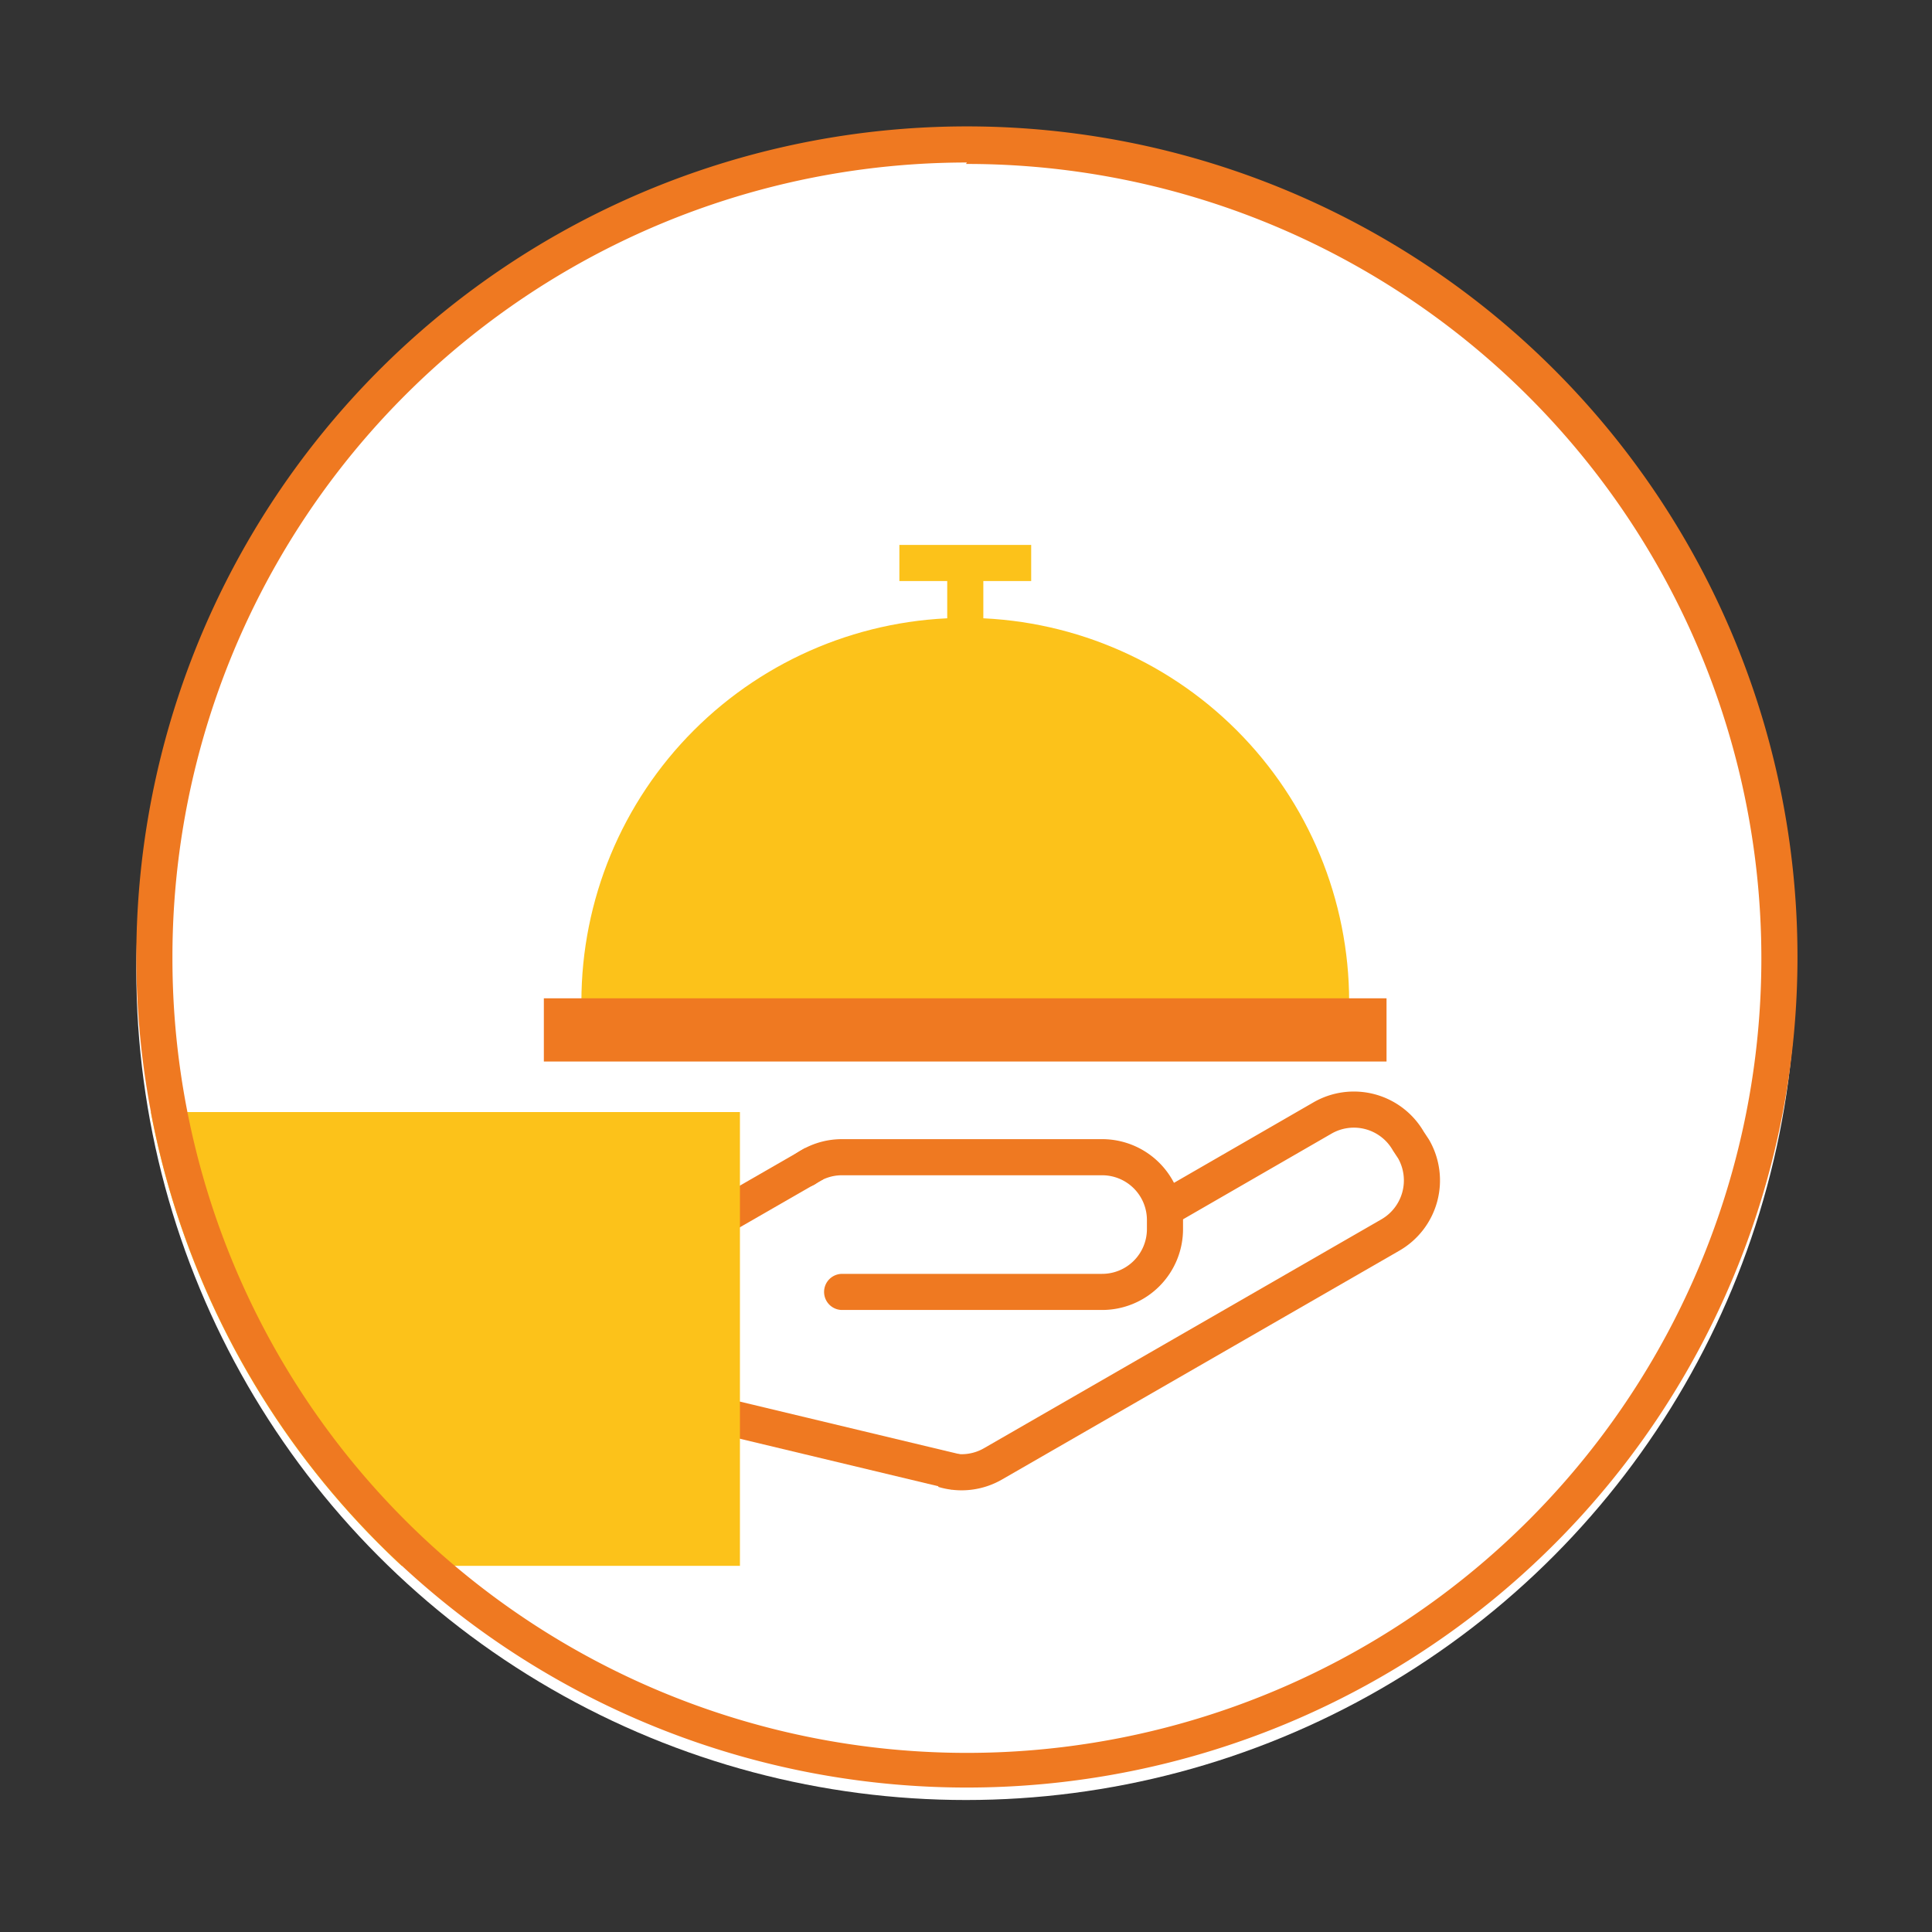
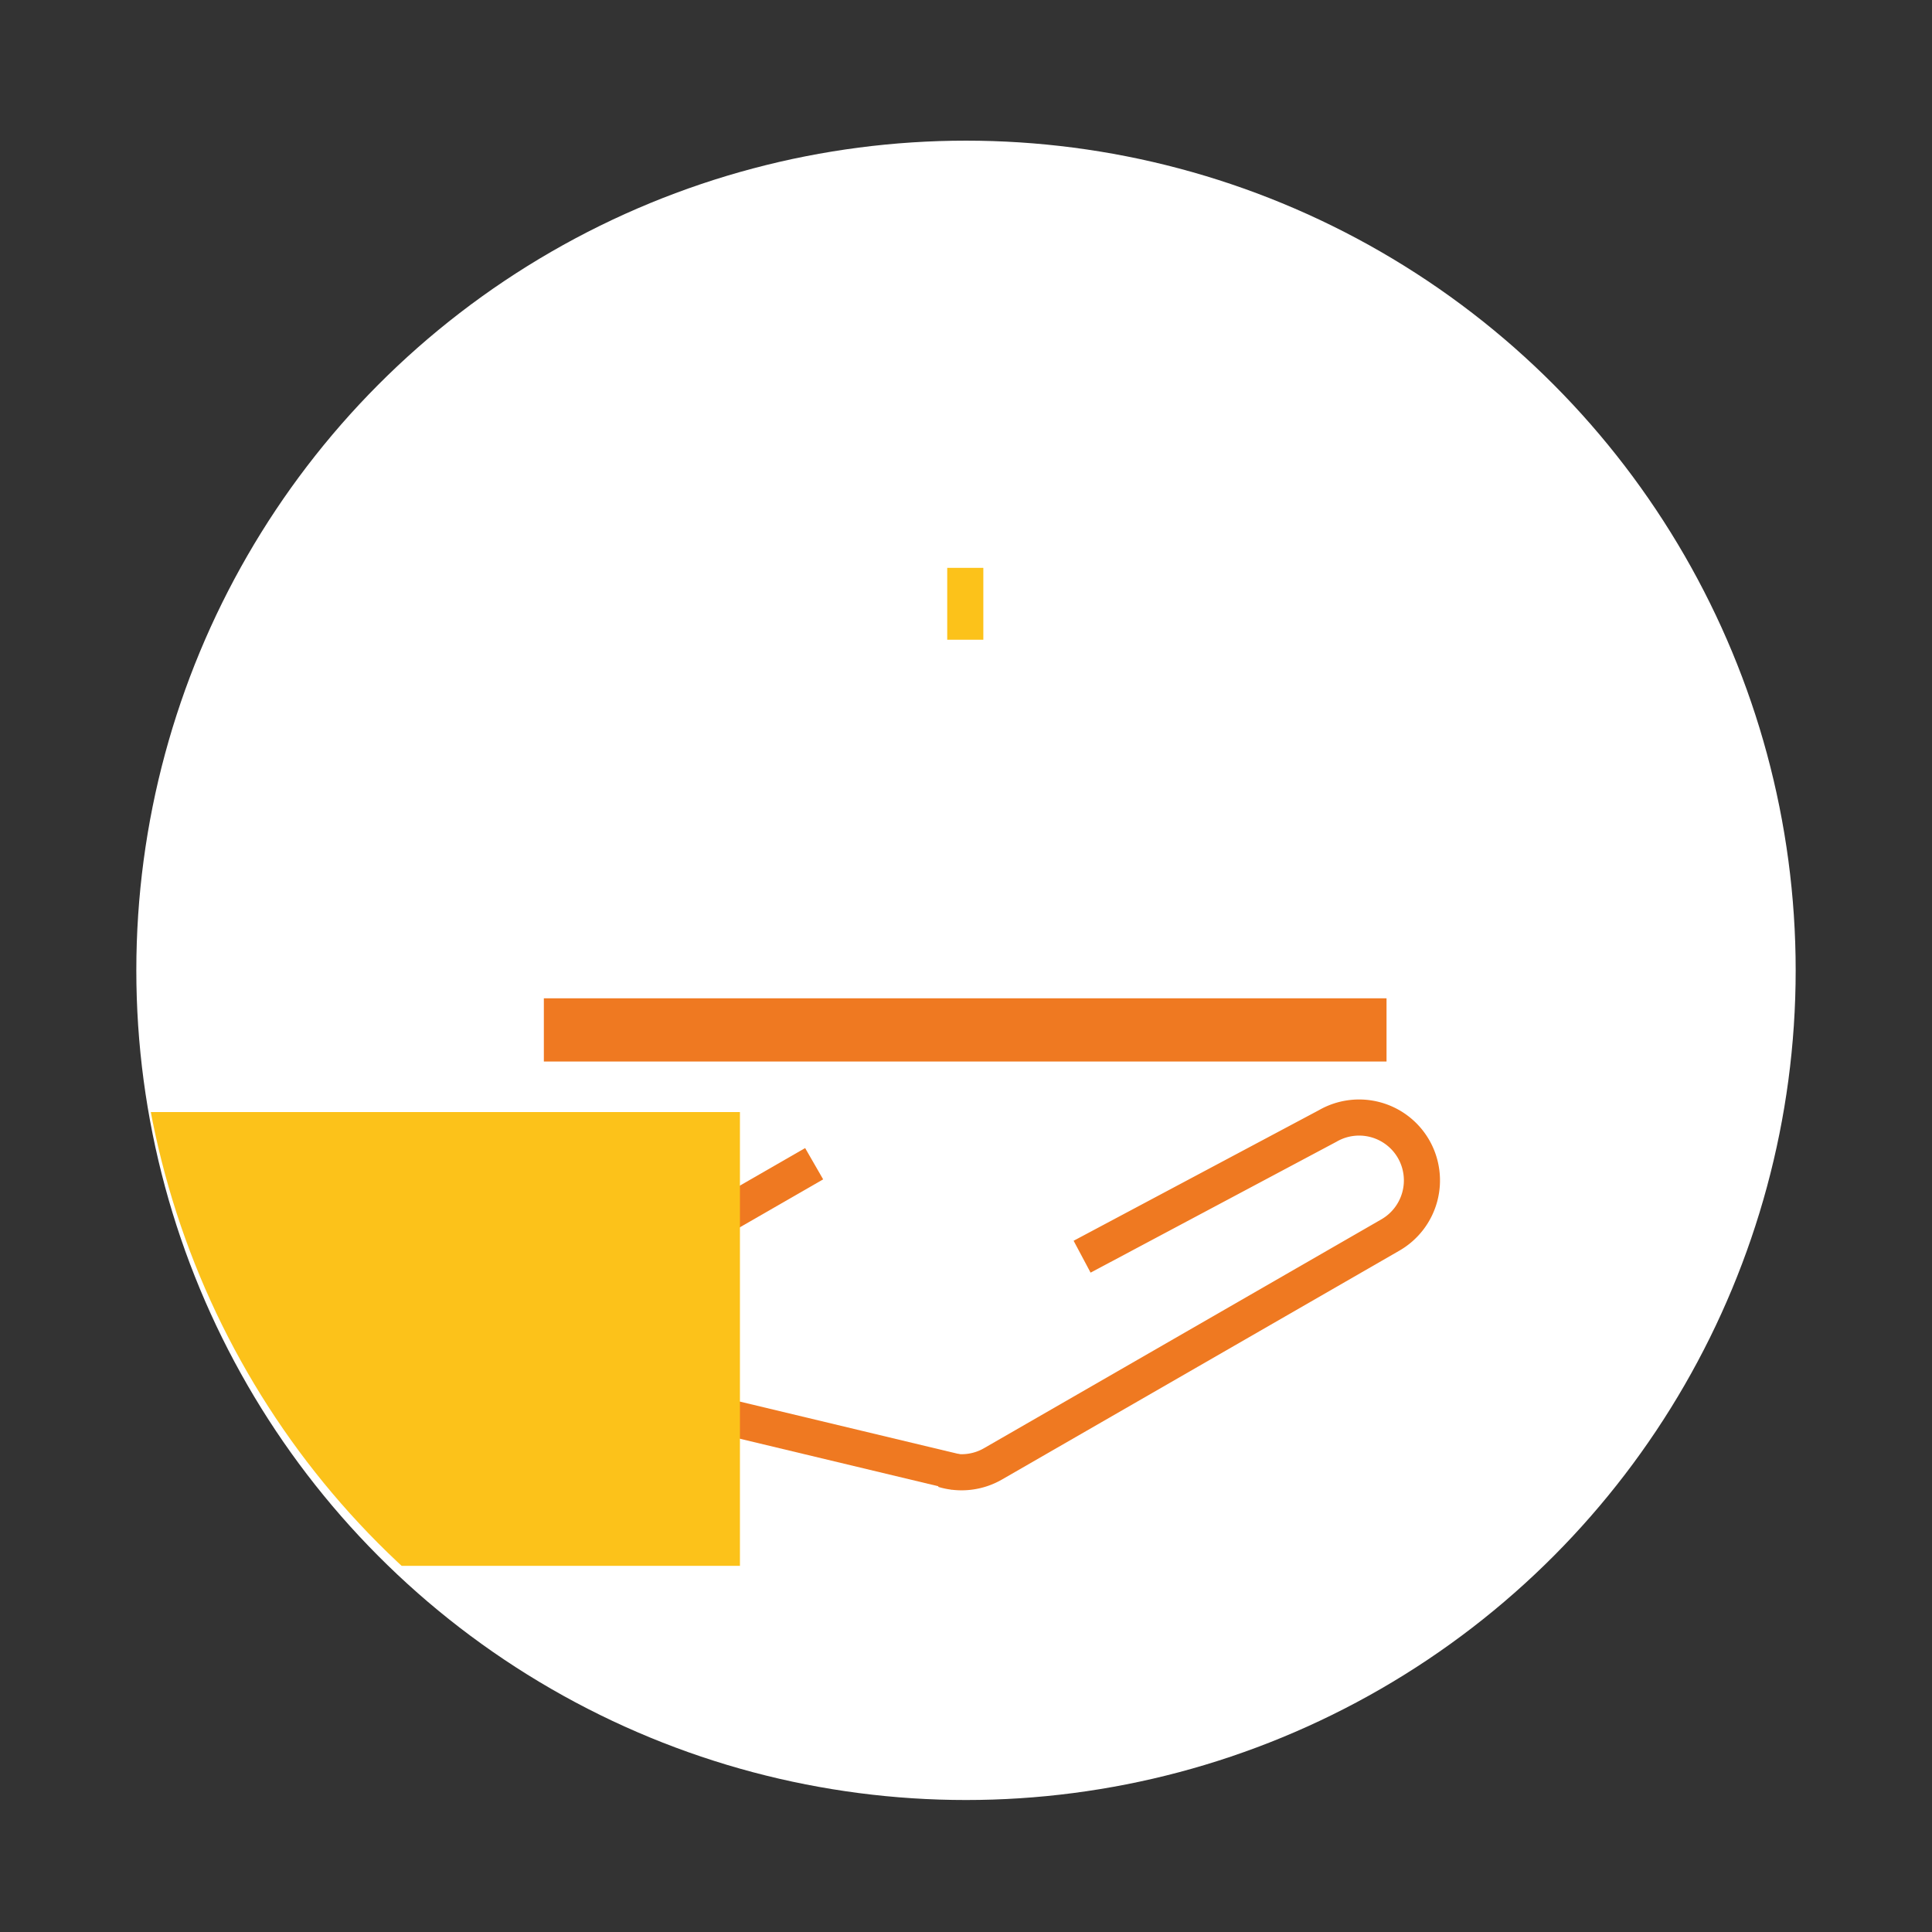
<svg xmlns="http://www.w3.org/2000/svg" xmlns:xlink="http://www.w3.org/1999/xlink" id="f5138e0e-2441-4537-8794-138d55a7a39a" data-name="Capa 1" viewBox="0 0 107 107">
  <rect x="0" y="0" width="107" height="107" fill="#333333" stroke="none" />
  <defs>
    <style>.a5e281ec-d3c5-4b1a-addc-3d6678ecf605,.e91a0dd0-873d-4a2f-9160-555dd31fa2ee,.eabf0a6e-8ddd-4adf-8cbb-7c3aa24a5d84{fill:none;}.a81f8f9c-121c-40da-b701-9c734f16e797,.b9f41a94-d088-458e-b8a0-257932750f3b,.f6d745ad-87b5-40b6-b38b-68cc07de1757{fill:#fff;}.af8c2ba7-80b1-4086-887f-3148ce76bd9e{clip-path:url(#bd8e90e5-3ea8-4714-8ca0-602ea4ef9f7b);}.ef0859d1-17ac-48a7-b17e-ca4b1052f203{clip-path:url(#a7834417-bd4a-41b8-8f87-4e8fc6d52cb5);}.e98b817a-cc33-4f90-9dee-5353dddddde5{fill:url(#b5817d82-ee6a-456f-9920-9b6e86e256d8);}.a5e281ec-d3c5-4b1a-addc-3d6678ecf605,.a81f8f9c-121c-40da-b701-9c734f16e797,.eabf0a6e-8ddd-4adf-8cbb-7c3aa24a5d84{stroke-miterlimit:10;}.a5e281ec-d3c5-4b1a-addc-3d6678ecf605,.a81f8f9c-121c-40da-b701-9c734f16e797,.b9f41a94-d088-458e-b8a0-257932750f3b,.eabf0a6e-8ddd-4adf-8cbb-7c3aa24a5d84{stroke-width:2px;}.a5e281ec-d3c5-4b1a-addc-3d6678ecf605{stroke:url(#a915a5ee-e7d5-4813-ae4d-3278d12c70fe);}.eabf0a6e-8ddd-4adf-8cbb-7c3aa24a5d84{stroke:url(#edba39fb-0191-4eac-956f-bc078fba890f);}.a81f8f9c-121c-40da-b701-9c734f16e797,.b9f41a94-d088-458e-b8a0-257932750f3b{stroke:#ef7921;}.b9f41a94-d088-458e-b8a0-257932750f3b{stroke-linecap:round;stroke-linejoin:round;}.ffb9a586-fb98-4272-ad38-a245c1901249{fill:url(#b03fc8f4-3750-41db-806a-0e5ede9aa6e1);}.f2e01a67-44c4-4c32-a0b9-719a8dac5bc8{fill:#ef7921;}.bab30cfd-bad5-4983-bee3-3609189fc481{clip-path:url(#aa3fa078-0c03-46ae-9f2d-be068b045549);}.a99dbb12-3560-404b-83cd-68b38ba2b843{fill:#fcc21a;}</style>
    <clipPath id="bd8e90e5-3ea8-4714-8ca0-602ea4ef9f7b">
      <circle class="e91a0dd0-873d-4a2f-9160-555dd31fa2ee" cx="53.5" cy="53.04" r="45.95" />
    </clipPath>
    <clipPath id="a7834417-bd4a-41b8-8f87-4e8fc6d52cb5">
      <path class="e91a0dd0-873d-4a2f-9160-555dd31fa2ee" d="M32.2,55.48H74.72a21.26,21.26,0,0,0-42.52,0" />
    </clipPath>
    <linearGradient id="b5817d82-ee6a-456f-9920-9b6e86e256d8" x1="-350.77" y1="718.67" x2="-349.77" y2="718.67" gradientTransform="matrix(42.52, 0, 0, -42.52, 14946.47, 30601.7)" gradientUnits="userSpaceOnUse">
      <stop offset="0" stop-color="#fcc21a" />
      <stop offset="0.14" stop-color="#fcc21a" />
      <stop offset="1" stop-color="#fcc21a" />
    </linearGradient>
    <linearGradient id="a915a5ee-e7d5-4813-ae4d-3278d12c70fe" x1="52.46" y1="33.44" x2="54.46" y2="33.44" gradientTransform="matrix(1, 0, 0, 1, 0, 0)" xlink:href="#b5817d82-ee6a-456f-9920-9b6e86e256d8" />
    <linearGradient id="edba39fb-0191-4eac-956f-bc078fba890f" x1="49.81" y1="31.18" x2="57.11" y2="31.18" gradientTransform="matrix(1, 0, 0, 1, 0, 0)" xlink:href="#b5817d82-ee6a-456f-9920-9b6e86e256d8" />
    <linearGradient id="b03fc8f4-3750-41db-806a-0e5ede9aa6e1" x1="152.1" y1="74.15" x2="186.33" y2="74.15" gradientTransform="matrix(-1, 0, 0, 1, 193.07, 0)" xlink:href="#b5817d82-ee6a-456f-9920-9b6e86e256d8" />
    <clipPath id="aa3fa078-0c03-46ae-9f2d-be068b045549">
-       <circle class="e91a0dd0-873d-4a2f-9160-555dd31fa2ee" cx="-56.01" cy="53.04" r="45.95" />
-     </clipPath>
+       </clipPath>
  </defs>
  <title>0</title>
  <circle class="f6d745ad-87b5-40b6-b38b-68cc07de1757" cx="53.5" cy="53.74" r="45.95" />
  <g class="af8c2ba7-80b1-4086-887f-3148ce76bd9e">
    <g class="ef0859d1-17ac-48a7-b17e-ca4b1052f203">
-       <rect class="e98b817a-cc33-4f90-9dee-5353dddddde5" x="32.2" y="34.22" width="42.52" height="21.26" />
-     </g>
+       </g>
    <line class="a5e281ec-d3c5-4b1a-addc-3d6678ecf605" x1="53.46" y1="31.45" x2="53.46" y2="35.43" />
-     <line class="eabf0a6e-8ddd-4adf-8cbb-7c3aa24a5d84" x1="49.81" y1="31.18" x2="57.11" y2="31.18" />
-     <path class="a81f8f9c-121c-40da-b701-9c734f16e797" d="M52.25,81.39A3.48,3.48,0,0,0,55,81.07L77,68.4a3.49,3.49,0,0,0,1.29-4.76L78,63.2a3.48,3.48,0,0,0-4.76-1.28L59.93,69.6" />
+     <path class="a81f8f9c-121c-40da-b701-9c734f16e797" d="M52.25,81.39A3.48,3.48,0,0,0,55,81.07L77,68.4a3.49,3.49,0,0,0,1.29-4.76a3.48,3.48,0,0,0-4.76-1.28L59.93,69.6" />
    <line class="a81f8f9c-121c-40da-b701-9c734f16e797" x1="39.46" y1="78.29" x2="52.95" y2="81.52" />
-     <path class="b9f41a94-d088-458e-b8a0-257932750f3b" d="M46.64,71.55l14.39,0a3.48,3.48,0,0,0,3.49-3.48v-.51A3.48,3.48,0,0,0,61,64.09l-14.39,0a3.46,3.46,0,0,0-2,.65" />
    <line class="a81f8f9c-121c-40da-b701-9c734f16e797" x1="35.1" y1="70.2" x2="45.09" y2="64.45" />
    <rect class="ffb9a586-fb98-4272-ad38-a245c1901249" x="6.74" y="61.59" width="34.24" height="25.13" />
    <rect class="f2e01a67-44c4-4c32-a0b9-719a8dac5bc8" x="30.12" y="55.29" width="46.67" height="3.5" />
  </g>
-   <path class="f2e01a67-44c4-4c32-a0b9-719a8dac5bc8" d="M53.5,9.08A44,44,0,1,1,9.55,53a44,44,0,0,1,44-44m0-2a46,46,0,1,0,46,46,46,46,0,0,0-45.95-46Z" />
  <g class="bab30cfd-bad5-4983-bee3-3609189fc481">
    <rect class="a99dbb12-3560-404b-83cd-68b38ba2b843" x="-88.93" y="27.54" width="89.93" height="5.85" />
  </g>
</svg>